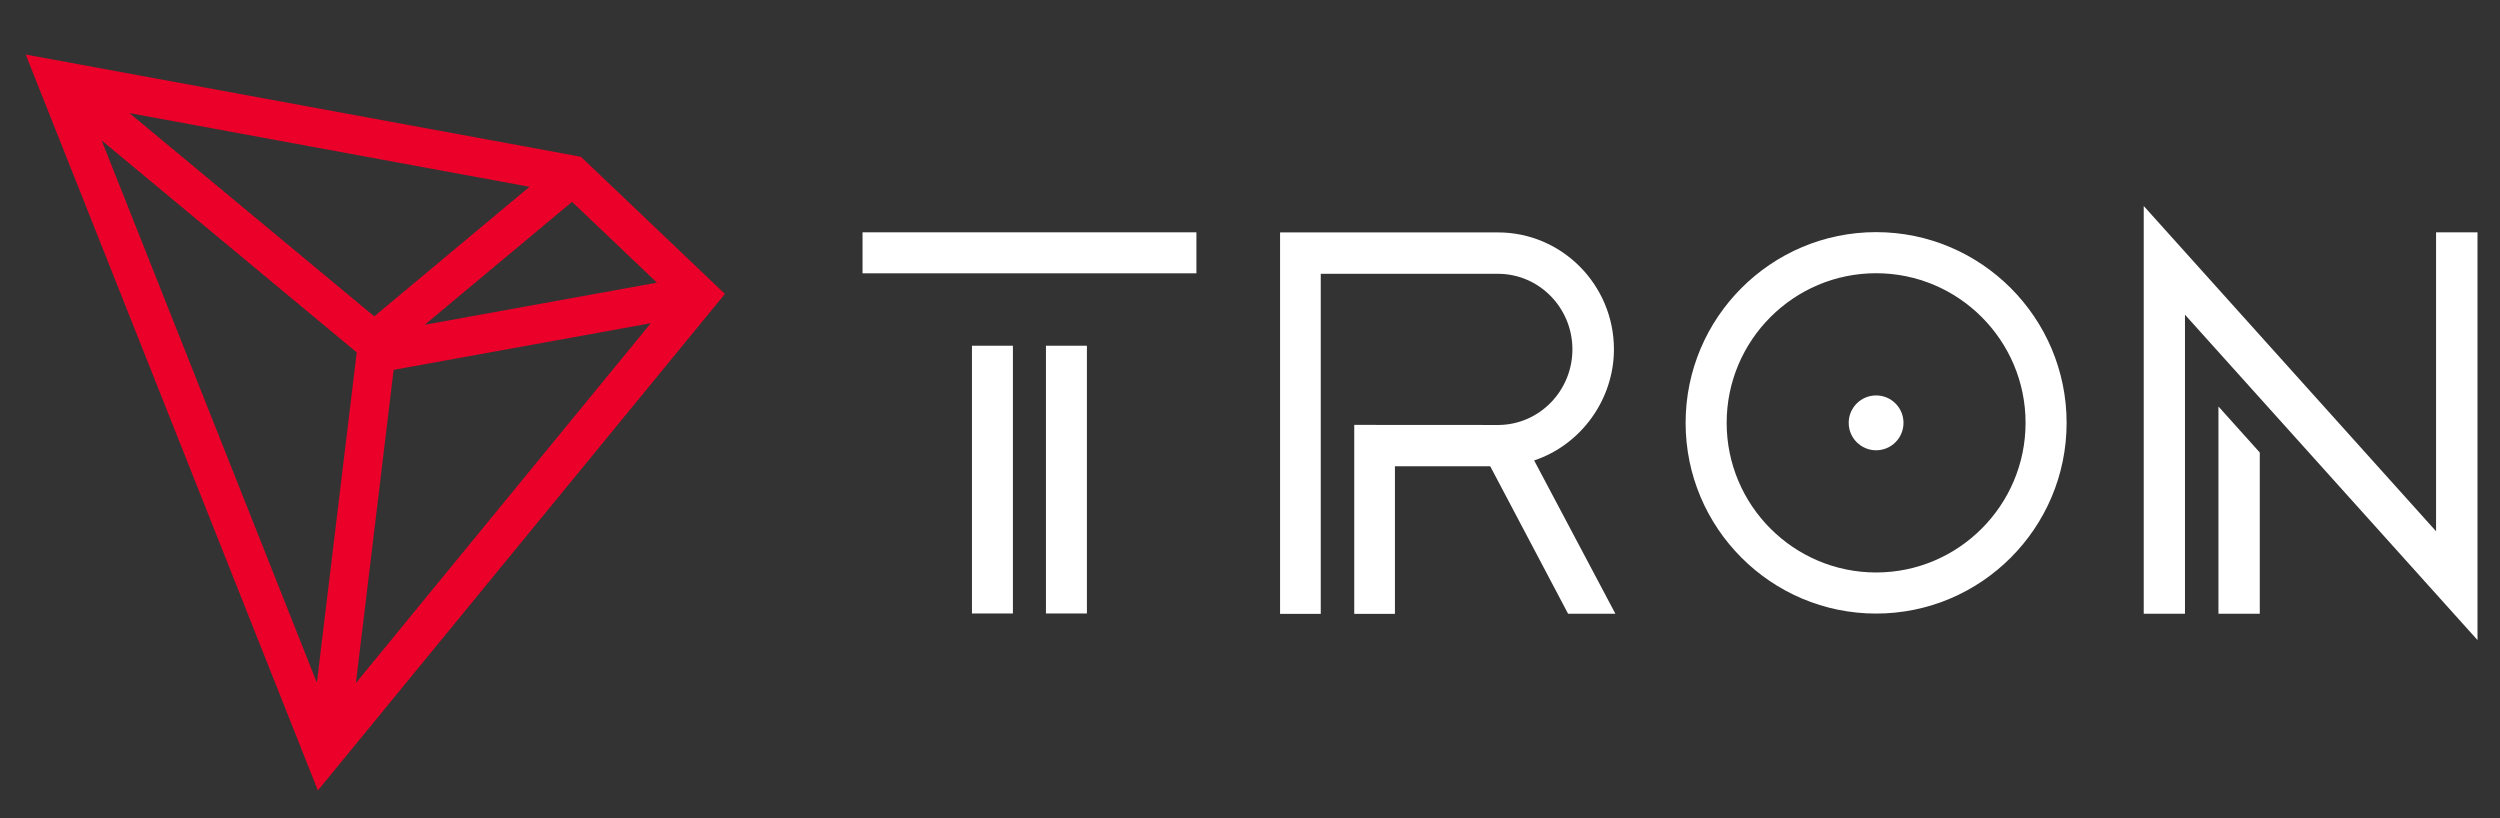
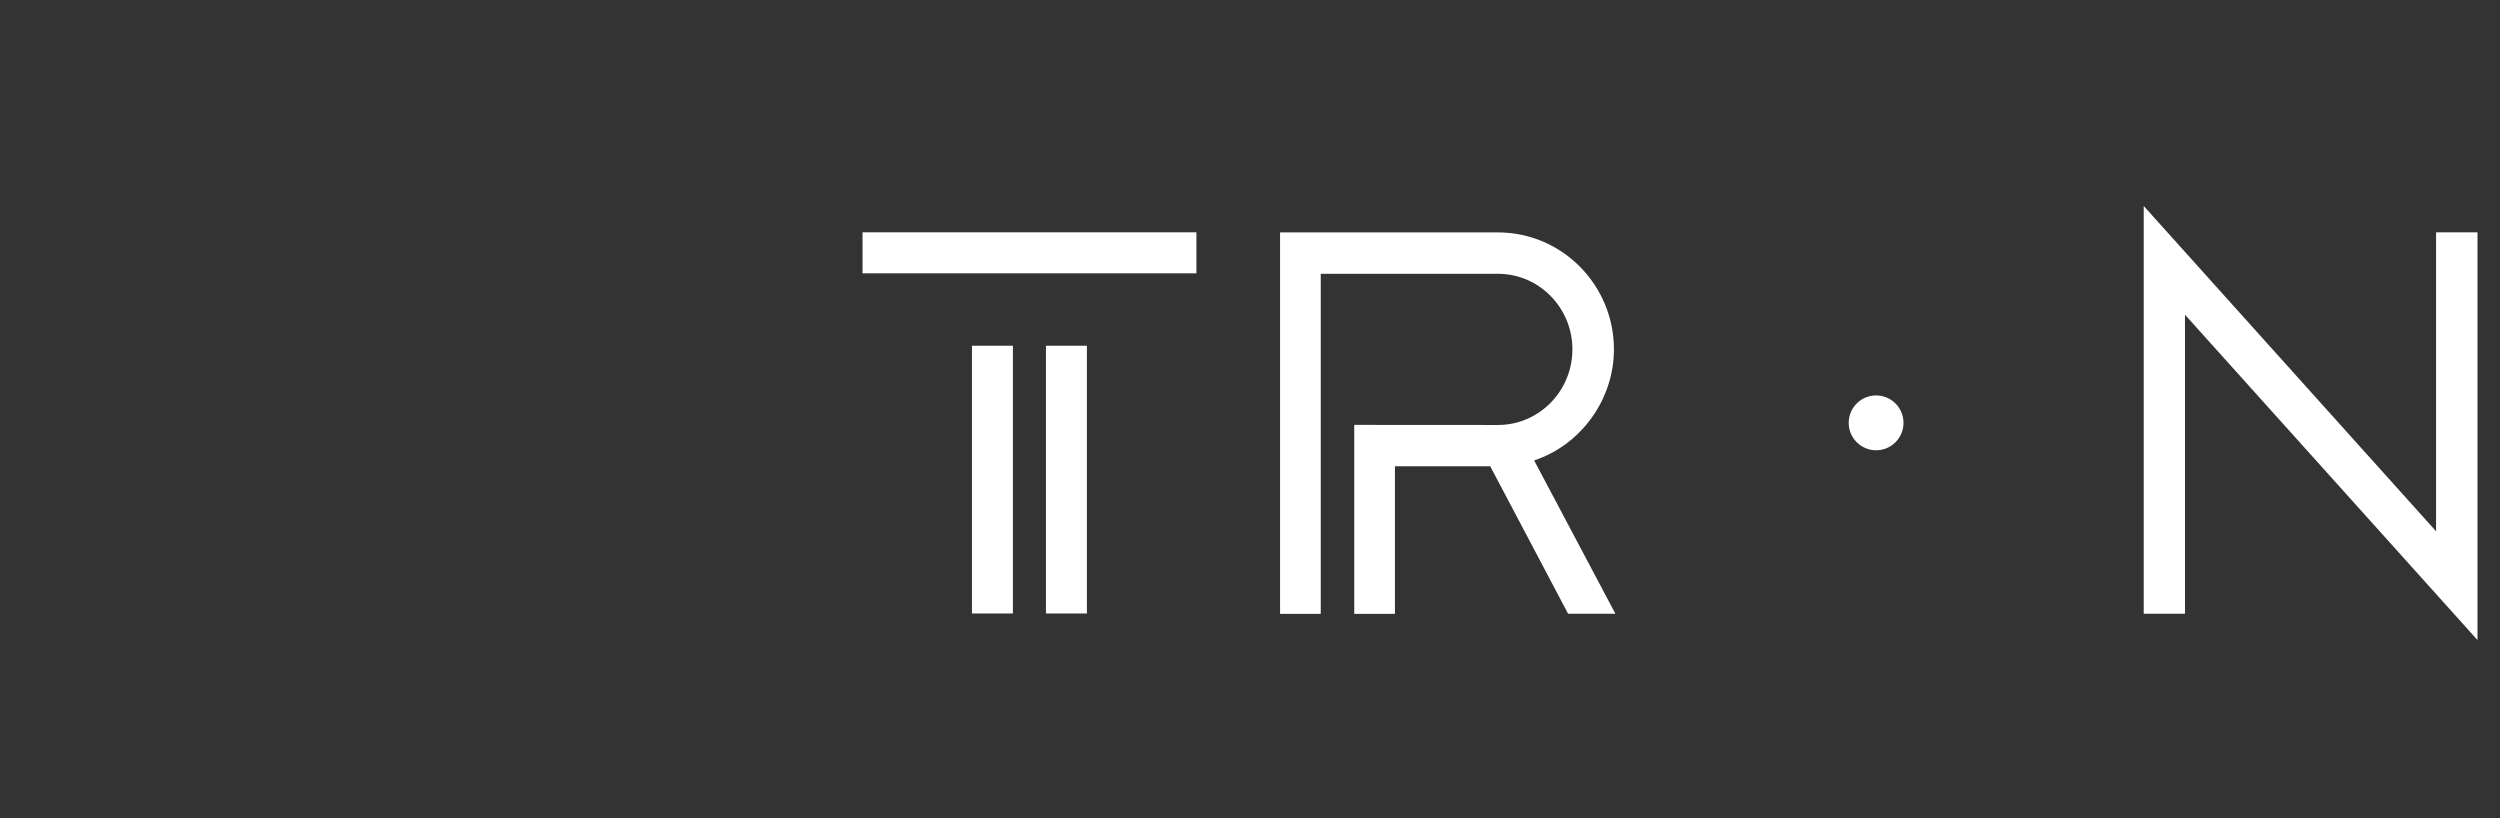
<svg xmlns="http://www.w3.org/2000/svg" width="110" height="36" viewBox="0 0 110 36" fill="none">
  <rect x="0" y="0" width="110" height="36" fill="#333333" stroke="none" />
  <path d="M44.568 15.212H42.766V26.993H44.568V15.212Z" fill="white" />
  <path d="M52.642 10.222H37.952V12.026H52.642V10.222Z" fill="white" />
  <path d="M47.824 15.212H46.022V26.993H47.824V15.212Z" fill="white" />
-   <path d="M97.612 27.005H99.43V19.91L97.612 17.886V27.005Z" fill="white" />
  <path d="M107.187 10.222V23.376L94.324 9.064V27.005H96.139V13.847L109.01 28.163V10.222H107.187Z" fill="white" />
-   <path d="M82.549 10.214C77.926 10.214 74.167 13.977 74.167 18.605C74.167 23.234 77.926 26.997 82.549 26.997C87.172 26.997 90.931 23.234 90.931 18.605C90.931 13.981 87.172 10.214 82.549 10.214ZM82.549 25.189C78.924 25.189 75.973 22.238 75.973 18.605C75.973 14.973 78.92 12.022 82.549 12.022C86.174 12.022 89.125 14.973 89.125 18.605C89.125 22.234 86.174 25.189 82.549 25.189Z" fill="white" />
  <path d="M82.549 17.399C81.883 17.399 81.343 17.939 81.343 18.605C81.343 19.272 81.883 19.812 82.549 19.812C83.215 19.812 83.754 19.272 83.754 18.605C83.754 17.939 83.215 17.399 82.549 17.399Z" fill="white" />
  <path d="M71.013 15.371C71.013 12.534 68.724 10.226 65.911 10.226H56.323V27.009H58.113V12.047H65.911C67.717 12.047 69.186 13.538 69.186 15.371C69.186 17.195 67.737 18.679 65.947 18.699L59.587 18.695V27.009H61.377V20.515H65.57L68.996 27.005H71.078L67.502 20.259C69.568 19.573 71.013 17.573 71.013 15.371Z" fill="white" />
-   <path d="M25.56 6.898L1.132 2.4L13.987 34.779L31.896 12.933L25.56 6.898ZM25.17 8.881L28.908 12.437L18.688 14.29L25.17 8.881ZM16.467 13.92L5.695 4.976L23.299 8.219L16.467 13.92ZM15.696 15.505L13.943 30.04L4.473 6.179L15.696 15.505ZM17.32 16.273L28.636 14.221L15.66 30.053L17.32 16.273Z" fill="#EB0029" />
</svg>